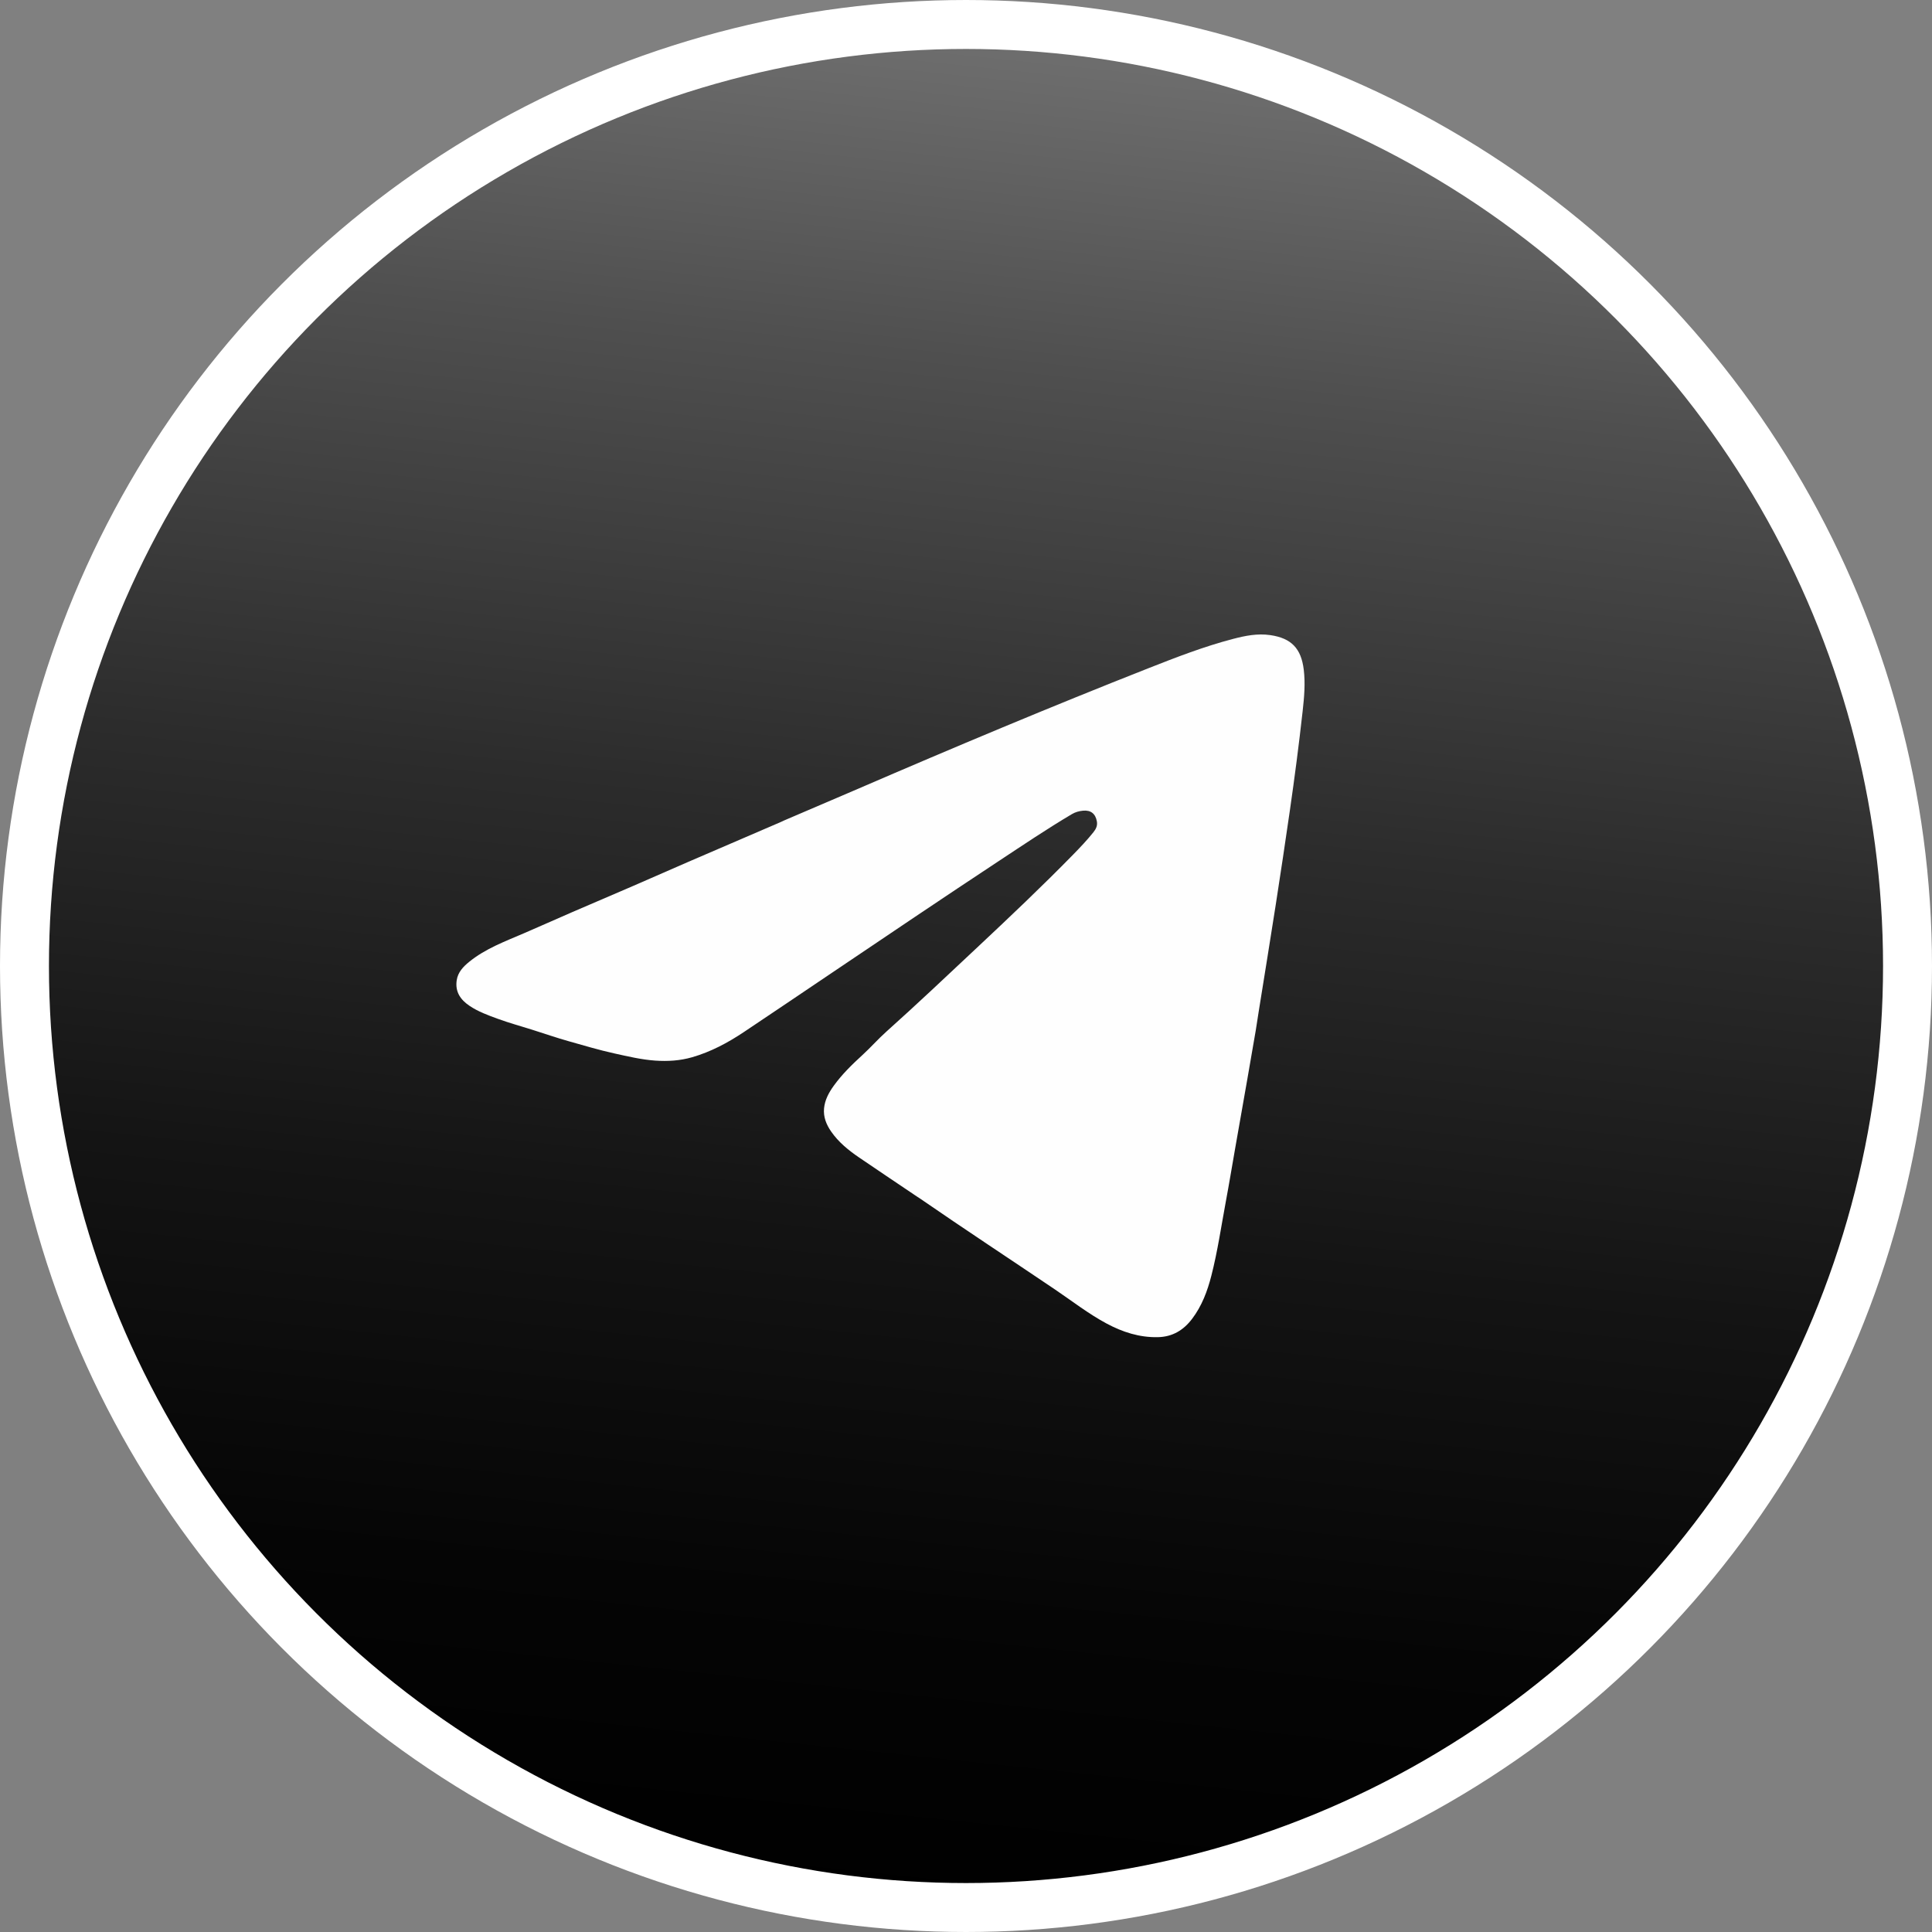
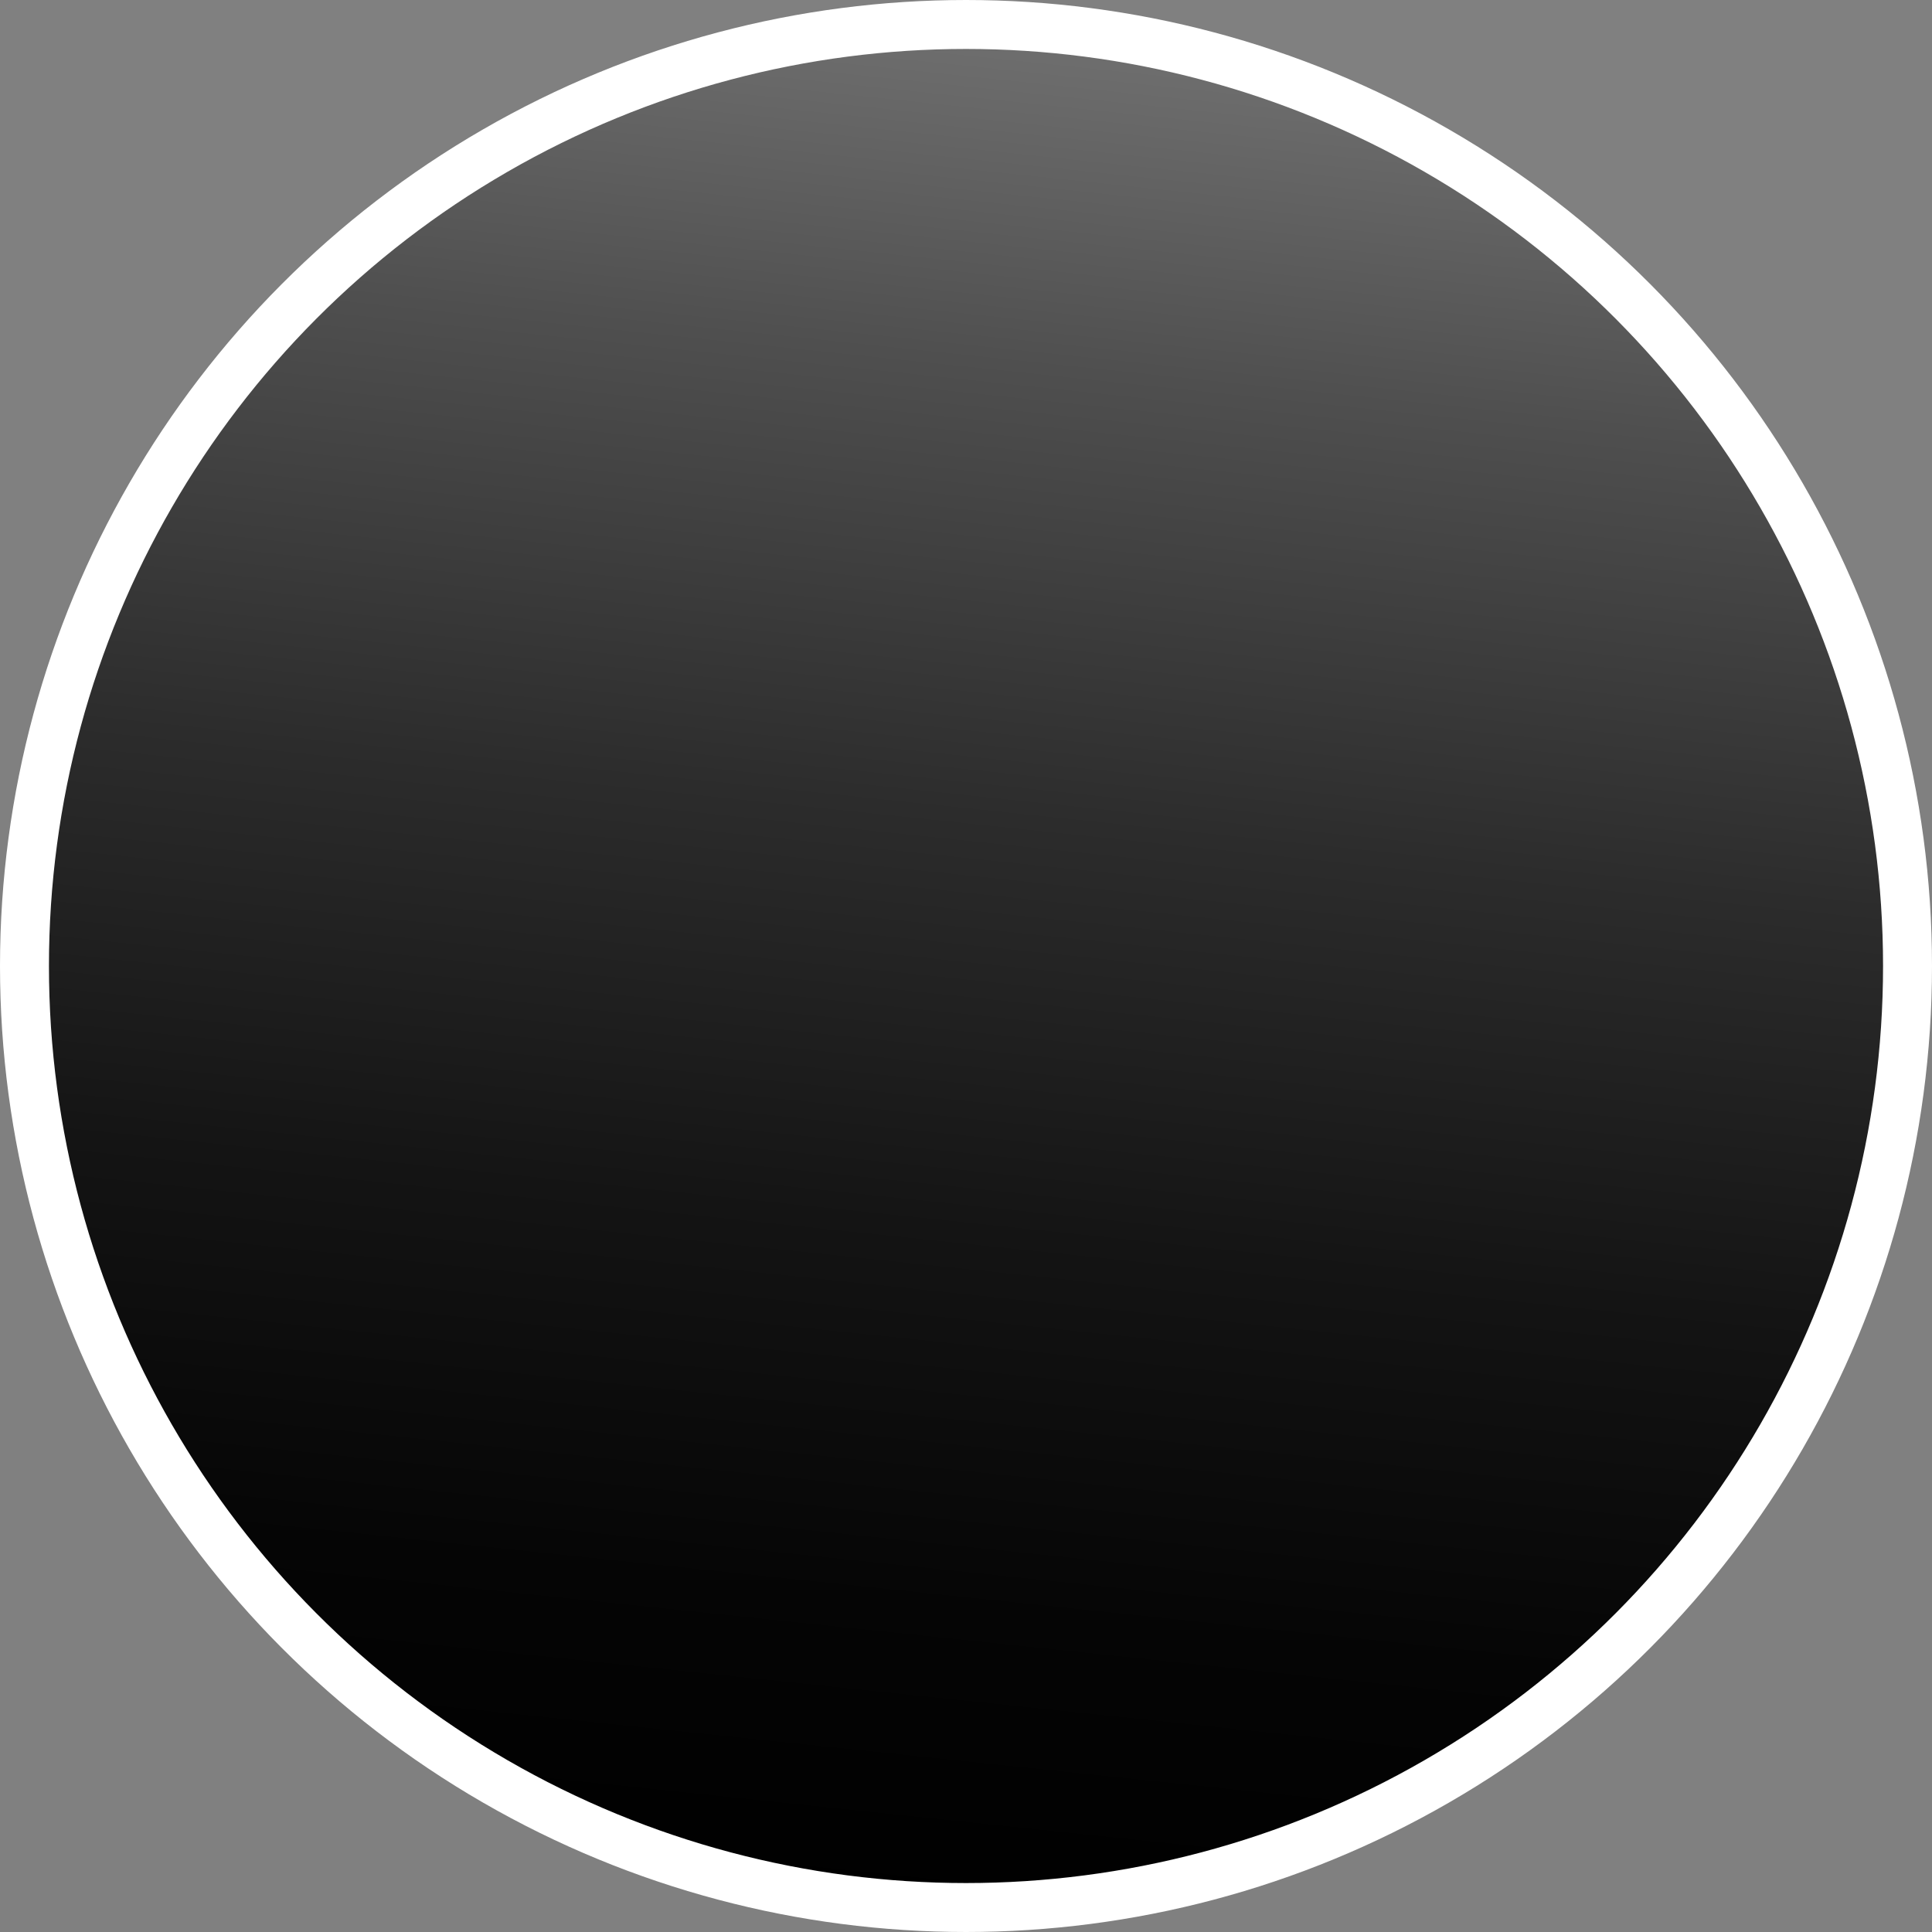
<svg xmlns="http://www.w3.org/2000/svg" id="_Слой_2" data-name="Слой 2" viewBox="0 0 671 671">
  <rect x="0" y="0" width="671" height="671" fill="#808080" stroke="none" />
  <defs>
    <style> .cls-1 { fill: url(#_Безымянный_градиент_18); stroke: #fff; stroke-miterlimit: 10; stroke-width: 17px; } .cls-2 { fill: #fefefe; } </style>
    <linearGradient id="_Безымянный_градиент_18" data-name="Безымянный градиент 18" x1="369.68" y1="10.27" x2="301.32" y2="660.73" gradientUnits="userSpaceOnUse">
      <stop offset="0" stop-color="#707070" />
      <stop offset=".18" stop-color="#4f4f4f" />
      <stop offset=".42" stop-color="#2c2c2c" />
      <stop offset=".64" stop-color="#141414" />
      <stop offset=".84" stop-color="#050505" />
      <stop offset="1" stop-color="#000" />
    </linearGradient>
  </defs>
  <g id="_Слой_1-2" data-name="Слой 1">
    <g>
      <circle class="cls-1" cx="335.5" cy="335.5" r="327" />
-       <path class="cls-2" d="M317.47,414.9c-6.36-4.29-12.74-8.55-19.08-12.88-3.7-2.52-7.16-5.32-9.74-9.05-1.67-2.41-2.74-5.06-2.45-8.04,.29-2.93,1.65-5.45,3.35-7.81,2.86-3.97,6.35-7.38,9.94-10.66,2.9-2.65,5.48-5.6,8.4-8.21,10.57-9.46,20.88-19.22,31.23-28.93,11.4-10.69,22.75-21.42,33.68-32.6,2.41-2.46,4.77-4.96,6.93-7.65,.89-1.11,1.49-2.26,1.23-3.76-.47-2.69-2.11-4.02-4.83-3.75-1.37,.13-2.67,.49-3.88,1.21-8.58,5.09-16.85,10.66-25.17,16.15-19.59,12.93-39.04,26.06-58.5,39.18-10.07,6.79-20.13,13.59-30.23,20.34-5.58,3.73-11.46,6.87-17.97,8.75-4.21,1.21-8.47,1.47-12.8,1.17-4.84-.34-9.55-1.47-14.27-2.51-5.35-1.18-10.59-2.76-15.85-4.24-4.23-1.19-8.39-2.64-12.58-3.96-4-1.26-8.05-2.37-11.99-3.81-3.39-1.24-6.78-2.46-9.81-4.5-3.19-2.14-5.05-4.91-4.46-8.88,.42-2.81,2.27-4.74,4.36-6.43,5.63-4.56,12.35-7.04,18.9-9.86,5.6-2.4,11.15-4.91,16.74-7.33,7.05-3.05,14.12-6.05,21.17-9.1,6.47-2.8,12.91-5.66,19.38-8.46,10.63-4.6,21.28-9.17,31.92-13.75,.44-.19,.88-.41,1.32-.61,8.47-3.63,16.94-7.23,25.4-10.88,33.46-14.45,67.06-28.57,100.98-41.93,9.67-3.81,19.38-7.58,29.46-10.21,4.23-1.11,8.5-1.97,12.94-1.32,7.33,1.07,10.73,4.65,11.62,12.03,.58,4.83,.14,9.6-.39,14.38-1.28,11.53-2.78,23.03-4.44,34.51-1.57,10.91-3.21,21.81-4.9,32.71-1.92,12.37-3.94,24.73-5.92,37.1-.35,2.17-.68,4.35-1.02,6.53-.98,5.69-1.95,11.38-2.95,17.07-1.39,7.95-2.8,15.89-4.19,23.83-1.08,6.15-2.09,12.32-3.24,18.46-1.61,8.63-2.86,17.33-5.04,25.84-1.37,5.37-3.3,10.53-6.69,15-2.98,3.94-6.8,6.26-11.9,6.37-6.42,.13-12.25-1.76-17.81-4.74-6.32-3.39-11.96-7.8-17.88-11.8-15.57-10.52-31.28-20.83-46.75-31.5-.73-.5-1.47-.97-2.21-1.45Z" />
    </g>
  </g>
</svg>